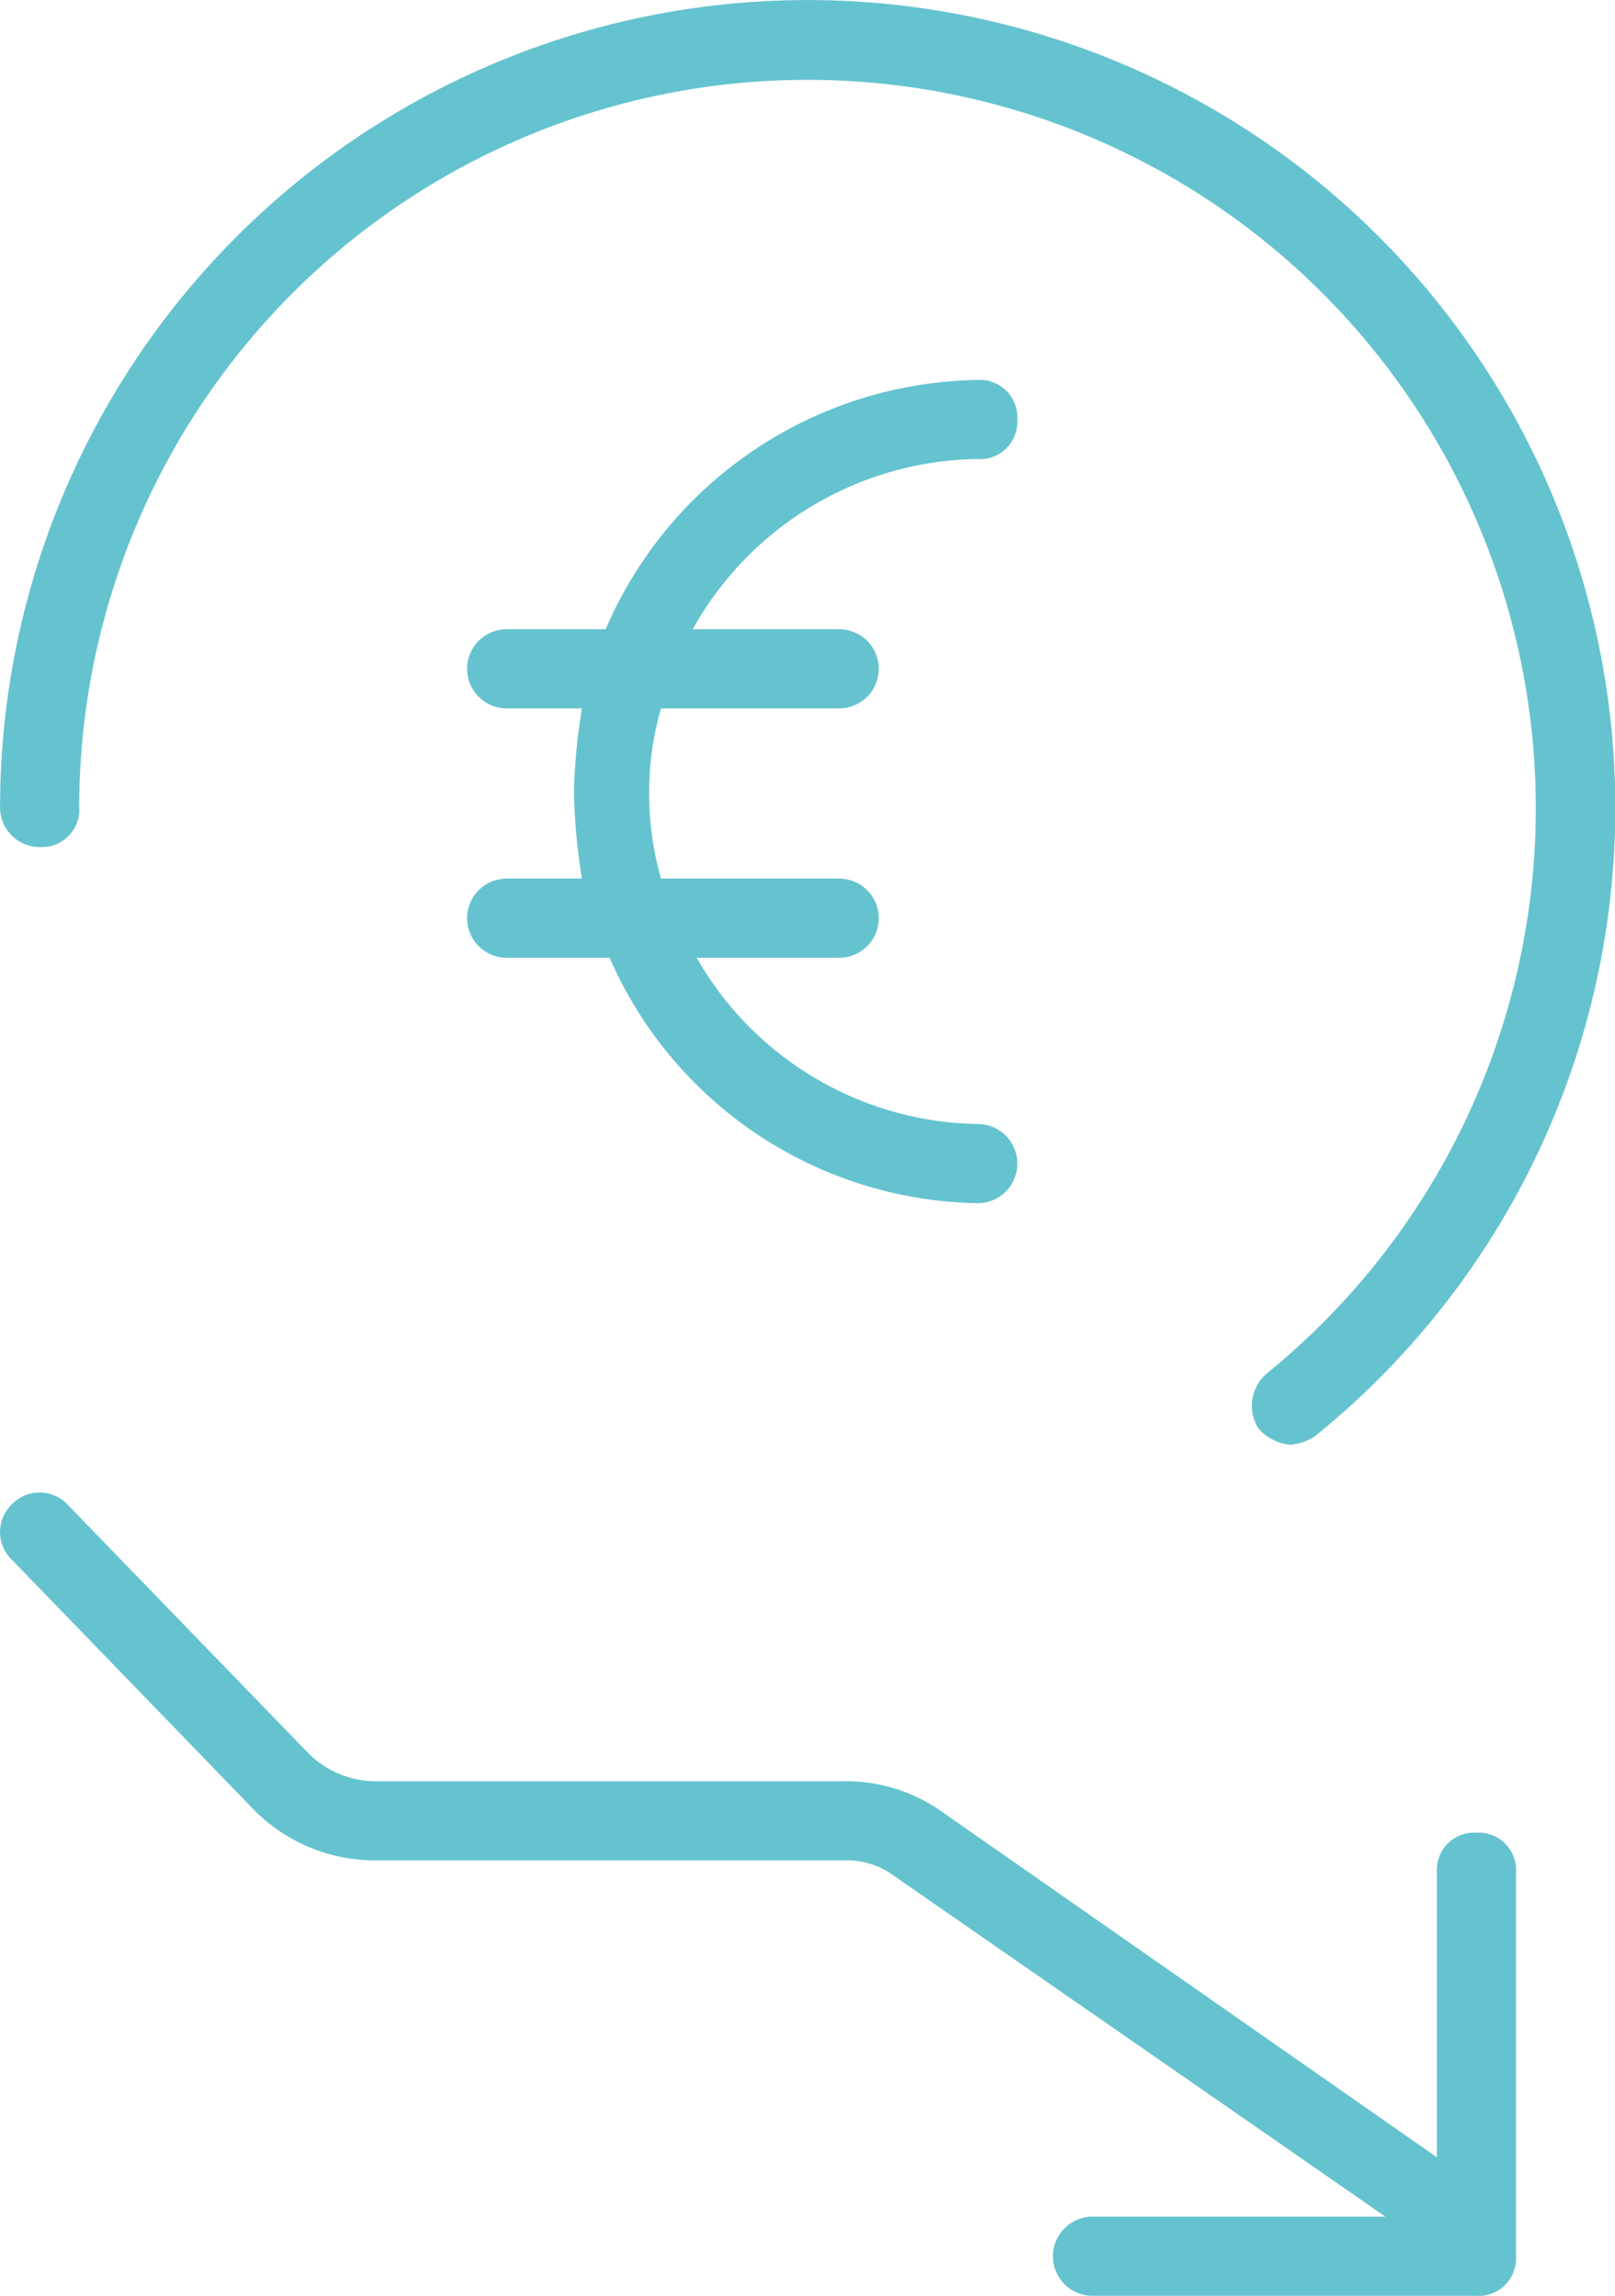
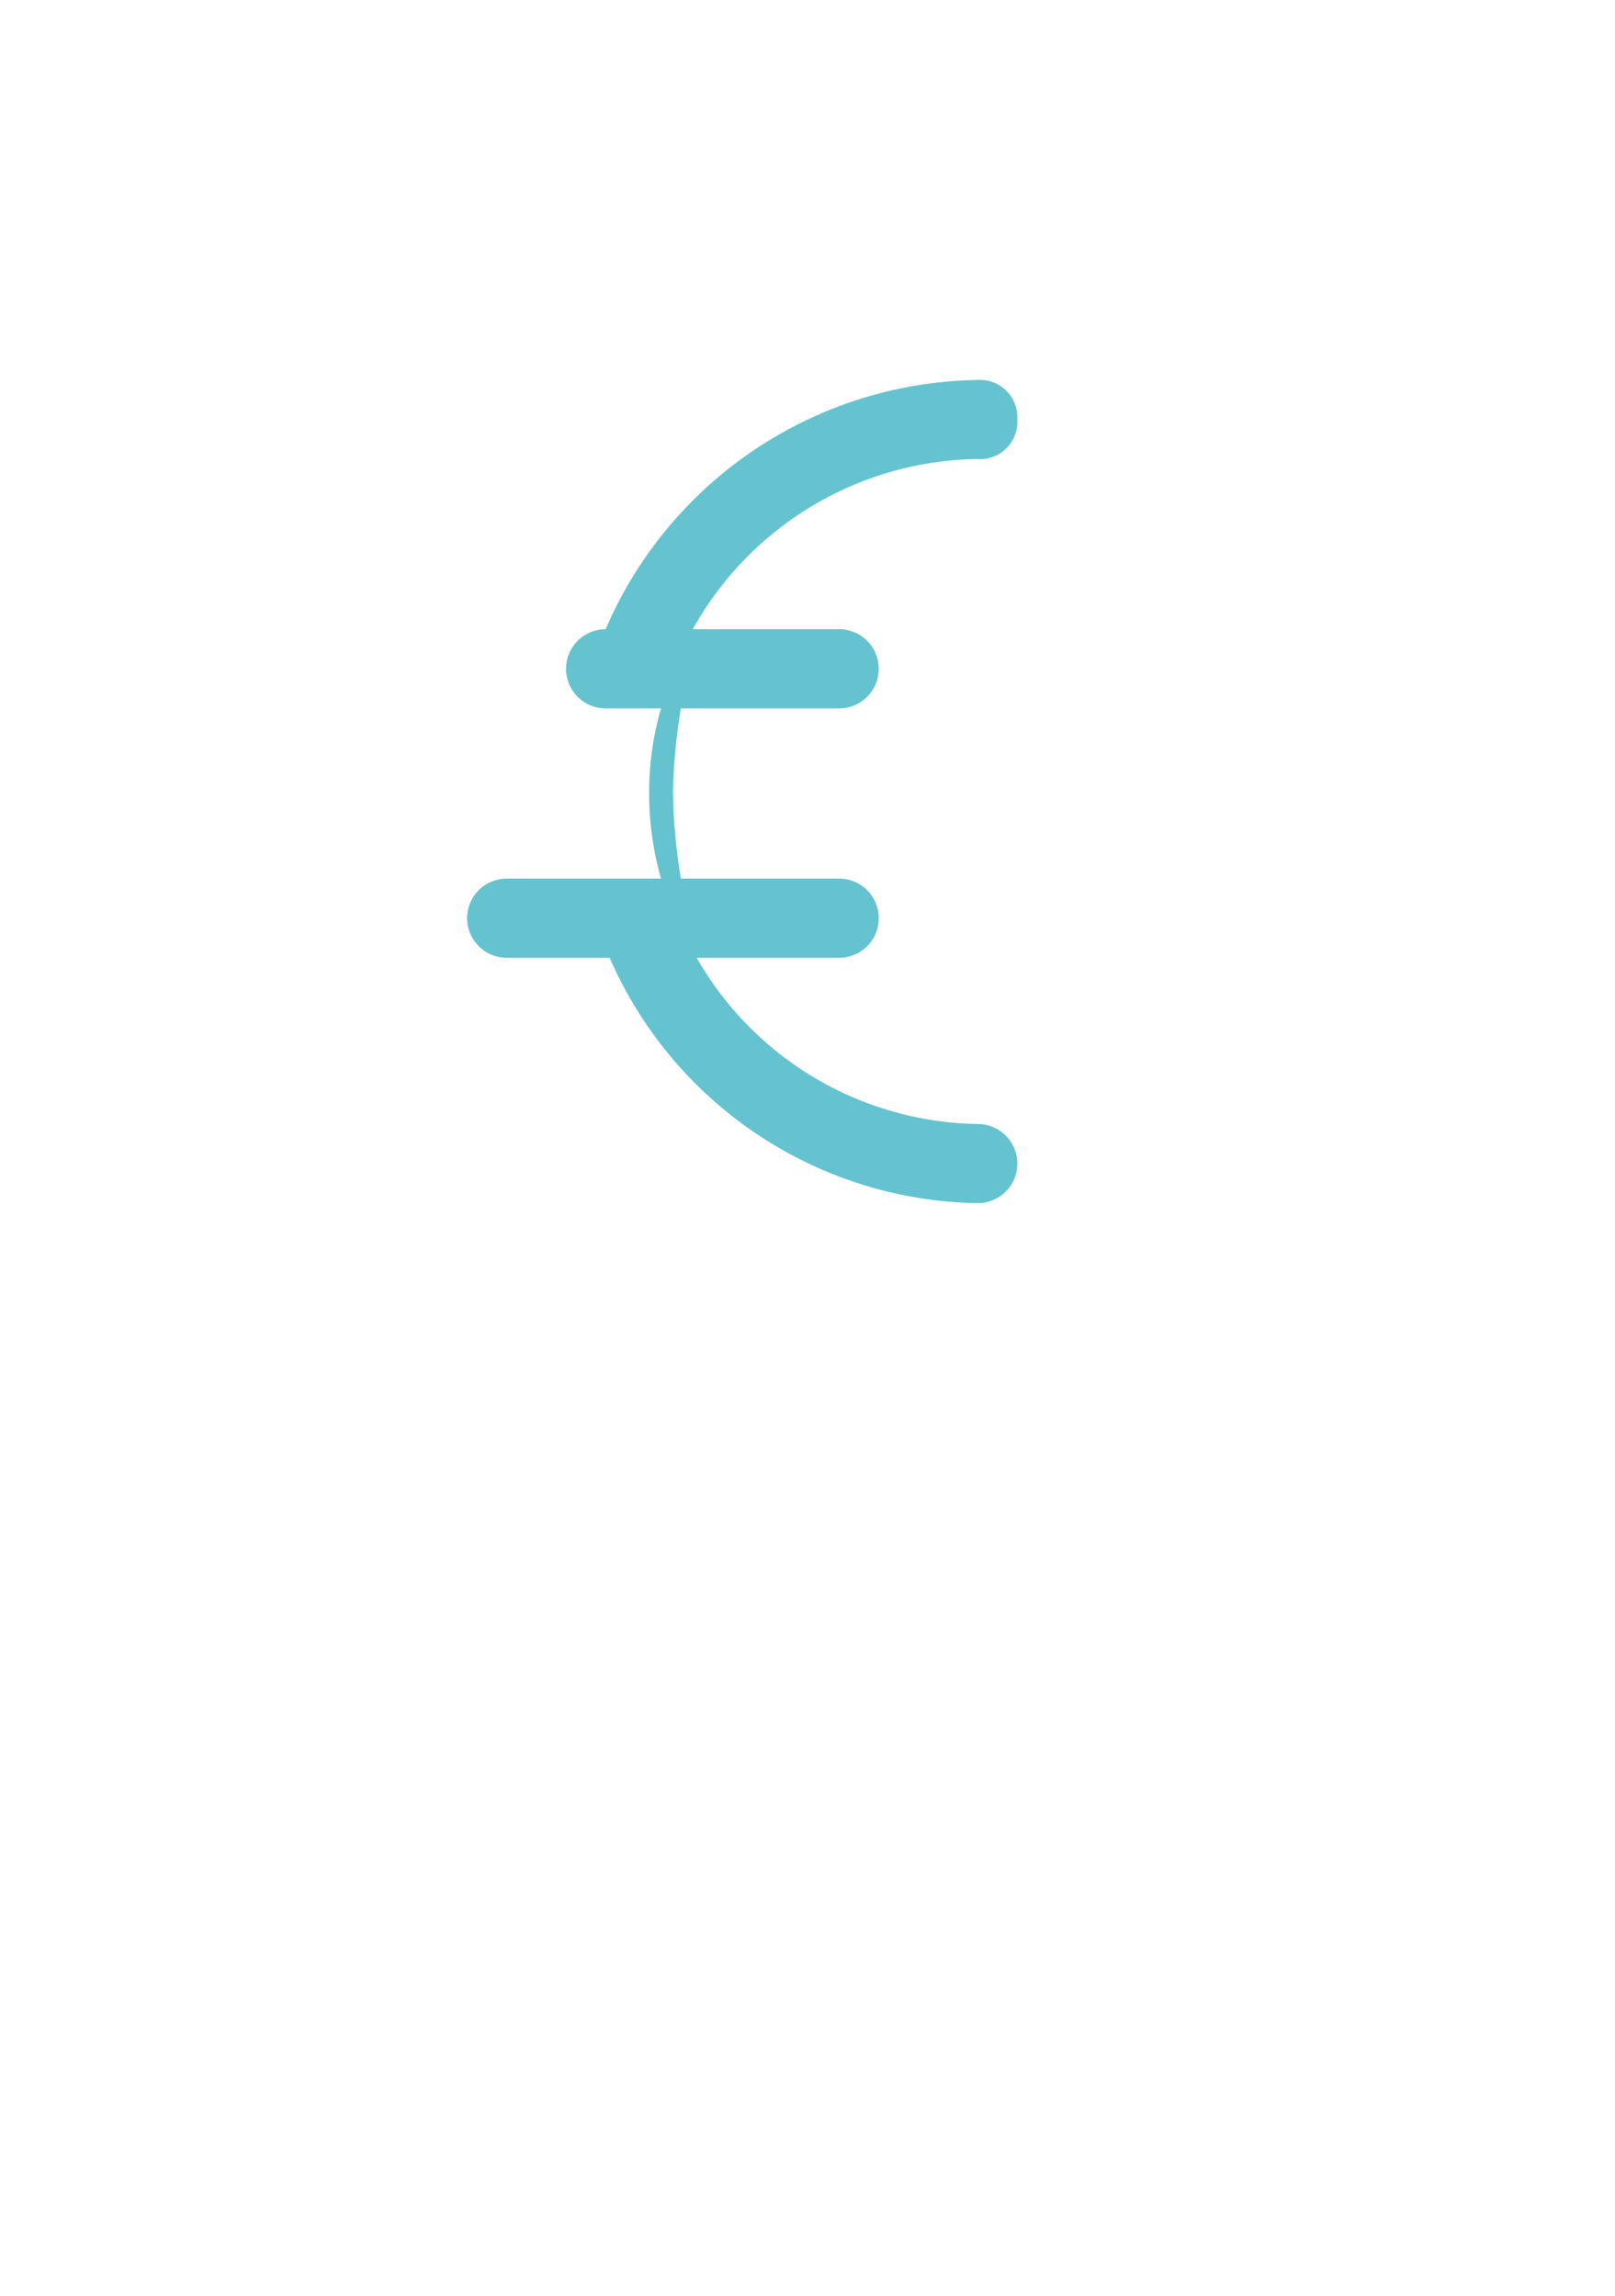
<svg xmlns="http://www.w3.org/2000/svg" width="49.244" height="70" viewBox="0 0 49.244 70">
  <g id="Groupe_824" data-name="Groupe 824" transform="translate(0.001 -0.001)">
-     <path id="Tracé_340" data-name="Tracé 340" d="M25.157,10.214a1.14,1.14,0,0,0,1.206-1.206A1.14,1.14,0,0,0,25.157,7.8a12.55,12.55,0,0,0-11.346,7.6H10.794a1.207,1.207,0,0,0,0,2.414h2.294a18.037,18.037,0,0,0-.242,2.534,18.141,18.141,0,0,0,.242,2.656H10.794a1.207,1.207,0,0,0,0,2.414h3.139A12.462,12.462,0,0,0,25.157,32.9a1.207,1.207,0,0,0,0-2.414,10.05,10.05,0,0,1-8.57-5.068h4.345a1.207,1.207,0,1,0,0-2.414H15.5a9.392,9.392,0,0,1-.362-2.656,9.15,9.15,0,0,1,.362-2.534h5.431a1.207,1.207,0,1,0,0-2.414H16.467a10.1,10.1,0,0,1,8.69-5.19" transform="translate(4.655 3.786)" fill="#65c3d0" />
-     <path id="Tracé_341" data-name="Tracé 341" d="M1.207,25.828a1.139,1.139,0,0,0,1.206-1.206A22.207,22.207,0,1,1,38.621,41.88a1.3,1.3,0,0,0-.242,1.69,1.5,1.5,0,0,0,.966.483,1.693,1.693,0,0,0,.726-.244A24.626,24.626,0,1,0,0,24.622a1.207,1.207,0,0,0,1.206,1.206" transform="translate(0.001)" fill="#65c3d0" />
-     <path id="Tracé_342" data-name="Tracé 342" d="M45.018,41.011a1.139,1.139,0,0,0-1.206,1.206v8.691L28.6,40.288a5.057,5.057,0,0,0-2.9-.845H11.465A2.913,2.913,0,0,1,9.414,38.6l-7.362-7.6a1.168,1.168,0,0,0-1.69,0,1.168,1.168,0,0,0,0,1.69L7.6,40.166a5.2,5.2,0,0,0,3.862,1.69H25.707a2.423,2.423,0,0,1,1.569.483L42.242,52.718h-8.93a1.207,1.207,0,1,0,0,2.414H45.018a1.14,1.14,0,0,0,1.206-1.206V42.217a1.14,1.14,0,0,0-1.206-1.206" transform="translate(0 14.869)" fill="#65c3d0" />
+     <path id="Tracé_340" data-name="Tracé 340" d="M25.157,10.214a1.14,1.14,0,0,0,1.206-1.206A1.14,1.14,0,0,0,25.157,7.8a12.55,12.55,0,0,0-11.346,7.6a1.207,1.207,0,0,0,0,2.414h2.294a18.037,18.037,0,0,0-.242,2.534,18.141,18.141,0,0,0,.242,2.656H10.794a1.207,1.207,0,0,0,0,2.414h3.139A12.462,12.462,0,0,0,25.157,32.9a1.207,1.207,0,0,0,0-2.414,10.05,10.05,0,0,1-8.57-5.068h4.345a1.207,1.207,0,1,0,0-2.414H15.5a9.392,9.392,0,0,1-.362-2.656,9.15,9.15,0,0,1,.362-2.534h5.431a1.207,1.207,0,1,0,0-2.414H16.467a10.1,10.1,0,0,1,8.69-5.19" transform="translate(4.655 3.786)" fill="#65c3d0" />
  </g>
</svg>